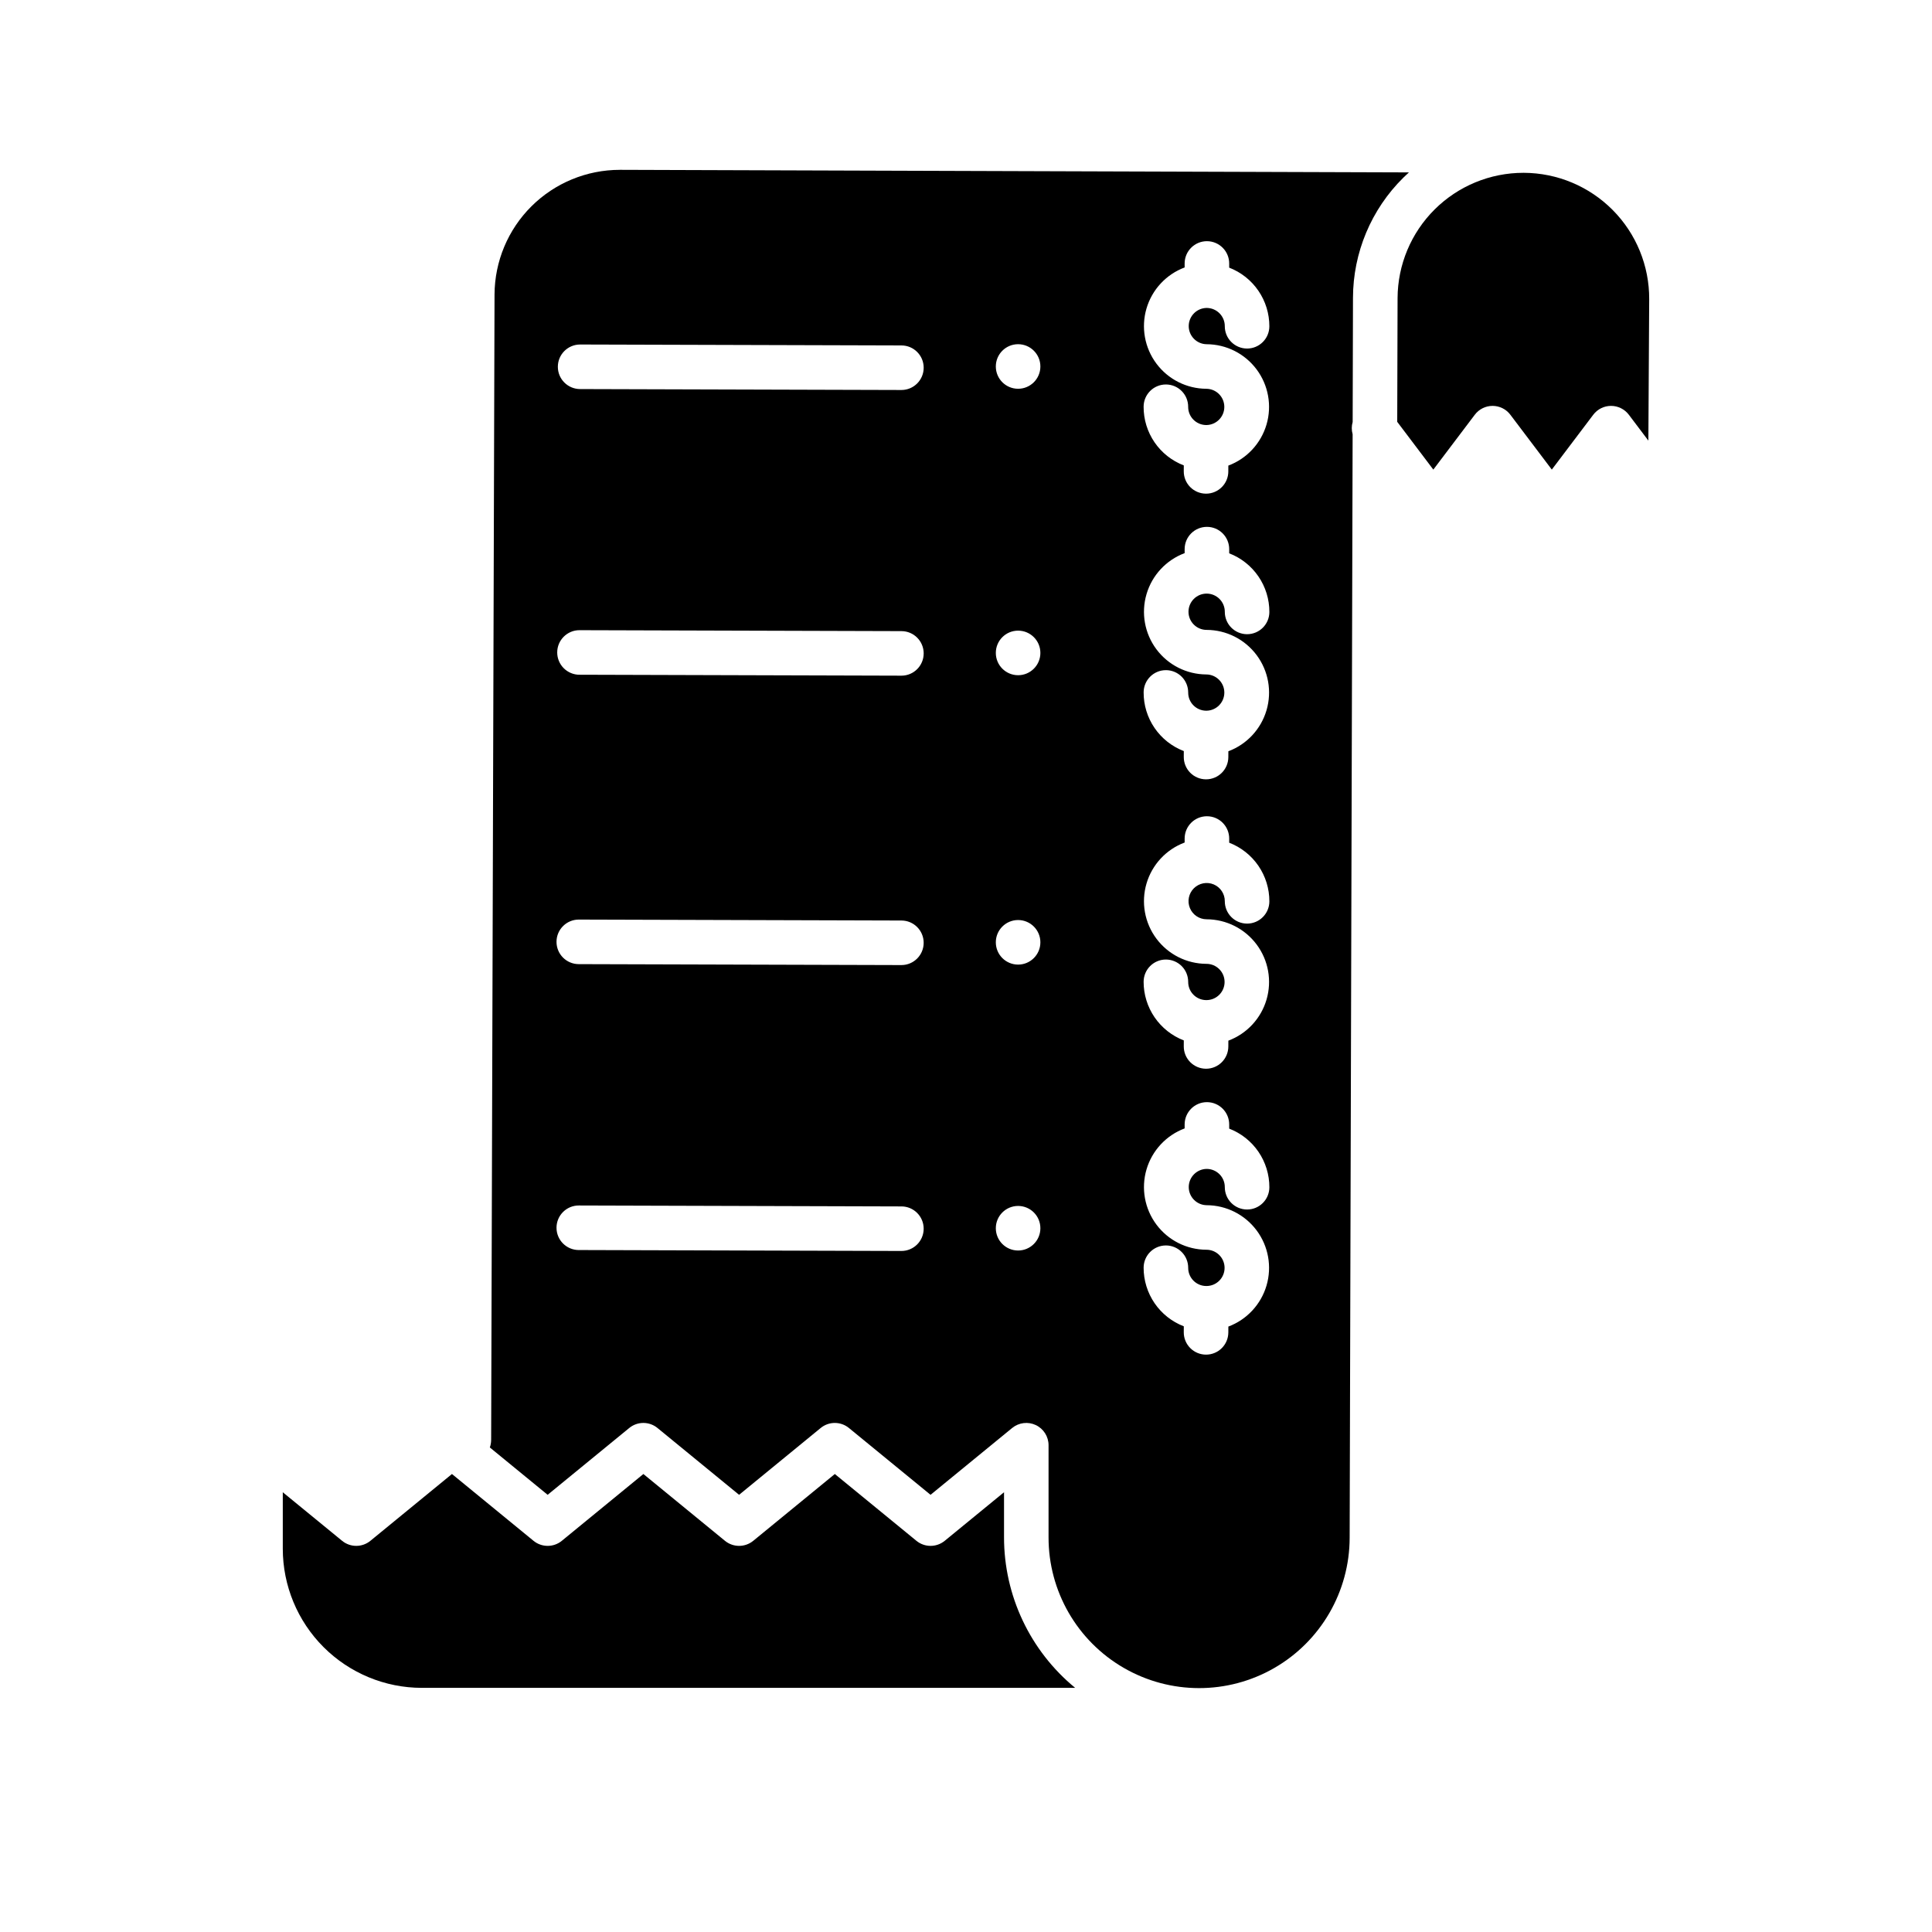
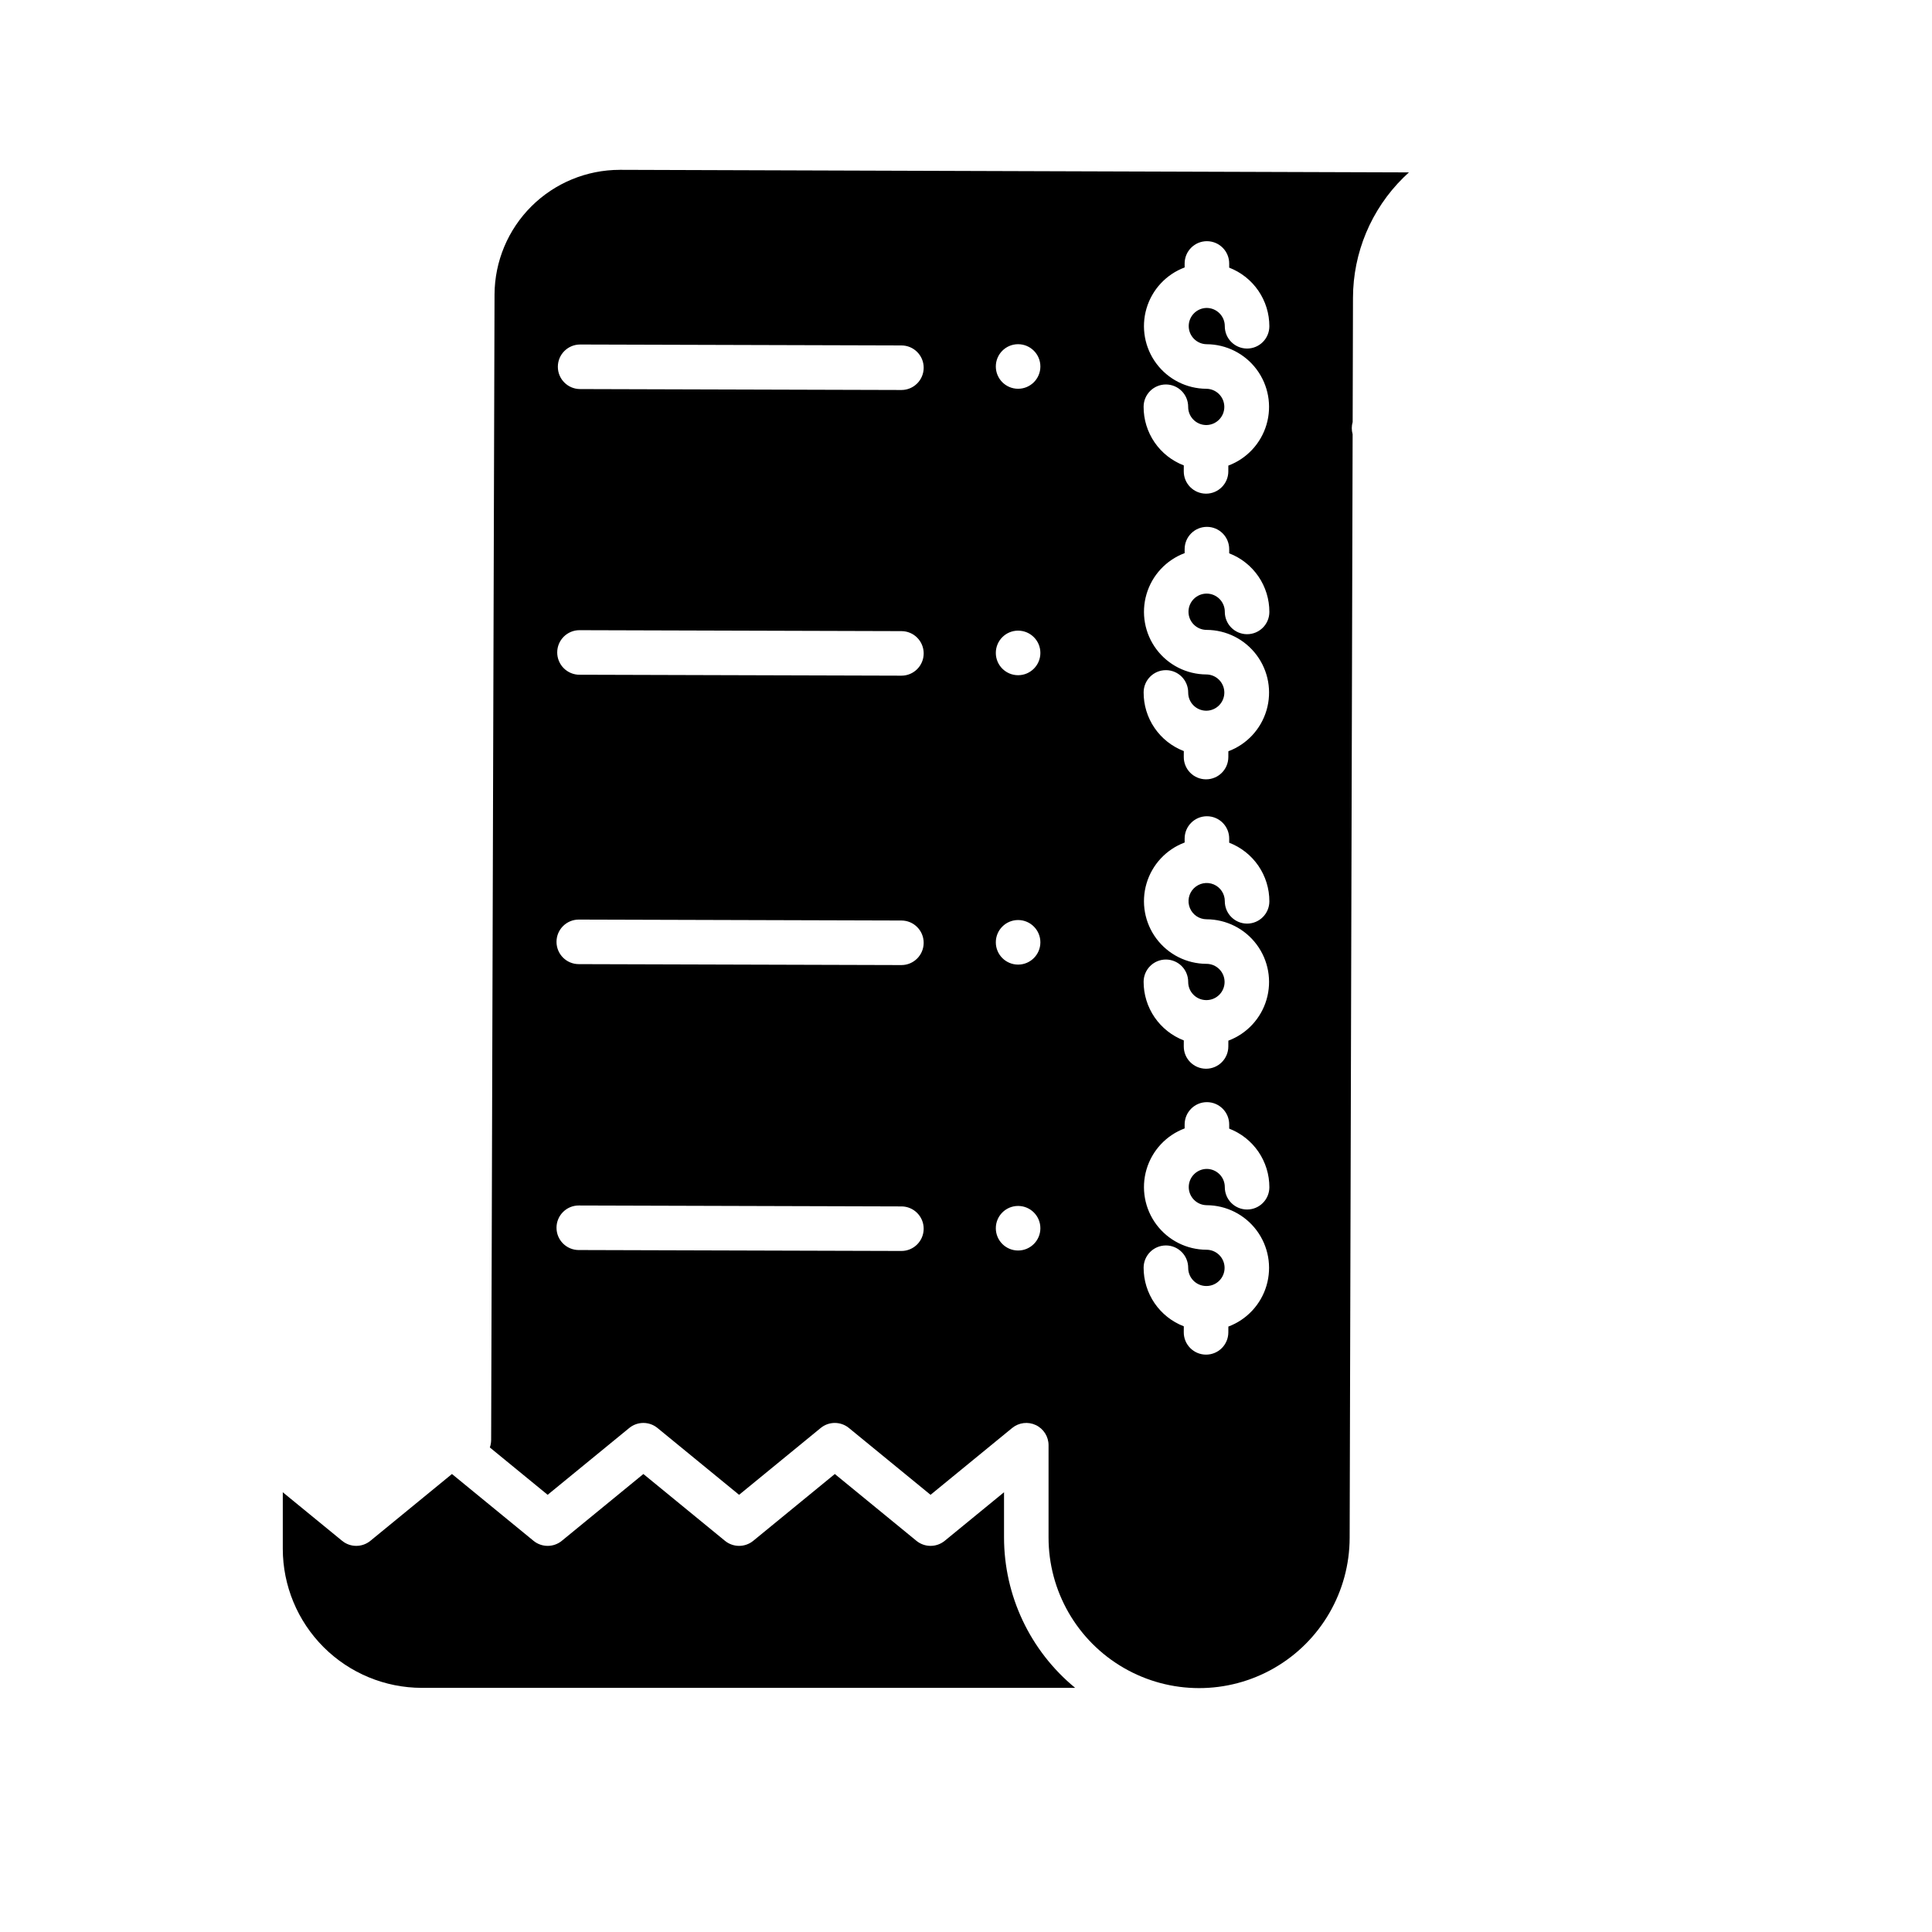
<svg xmlns="http://www.w3.org/2000/svg" fill="#000000" width="800px" height="800px" version="1.1" viewBox="144 144 512 512">
  <g>
-     <path d="m514.28 255.79 9.566 12.66 10.992-14.543c1.113-1.477 2.859-2.344 4.711-2.344 1.848 0 3.594 0.867 4.707 2.344l10.988 14.539 10.988-14.539c1.117-1.477 2.859-2.344 4.711-2.344 1.852 0 3.594 0.867 4.711 2.344l5.18 6.859 0.219-37.492c0.035-8.844-3.441-17.336-9.668-23.613-6.227-6.277-14.691-9.824-23.531-9.863h-0.148c-8.816 0-17.273 3.496-23.523 9.719-6.246 6.219-9.777 14.664-9.812 23.48z" />
    <path d="m310.76 522.43c2.176-1.781 5.305-1.781 7.477 0l21.629 17.711 21.629-17.711c2.172-1.781 5.301-1.781 7.477 0l21.633 17.711 21.633-17.711c1.766-1.445 4.203-1.746 6.266-0.77 2.062 0.977 3.375 3.055 3.375 5.336v24.41c-0.023 14.254 7.562 27.438 19.895 34.582 12.332 7.148 27.539 7.172 39.895 0.066 12.355-7.106 19.98-20.266 20.004-34.52l0.789-292.47-0.004 0.004c-0.297-1.059-0.293-2.176 0.012-3.231l0.086-32.887c0.016-11.984 4.828-23.465 13.363-31.883 0.477-0.473 0.965-0.93 1.461-1.379l-209.01-0.68h-0.145l-0.004 0.004c-8.766 0.008-17.176 3.488-23.391 9.672-6.215 6.188-9.727 14.582-9.773 23.352l-0.898 303.6h-0.004c-0.004 0.668-0.117 1.328-0.344 1.957l15.32 12.547zm152.95-275.4c-5.223-0.02-10.133-2.492-13.254-6.676-3.121-4.188-4.094-9.598-2.621-14.609 1.473-5.008 5.215-9.035 10.105-10.867v-1.082c0.016-3.25 2.656-5.879 5.906-5.879h0.027-0.004c1.566 0.008 3.066 0.637 4.168 1.75 1.105 1.109 1.719 2.613 1.711 4.18v1.082c3.141 1.211 5.84 3.348 7.738 6.125 1.902 2.777 2.914 6.066 2.906 9.43-0.012 3.254-2.652 5.883-5.902 5.883h-0.027c-1.566-0.008-3.062-0.637-4.168-1.75-1.102-1.109-1.719-2.613-1.711-4.18 0.008-2.652-2.133-4.812-4.785-4.828h-0.023c-2.629 0.031-4.742 2.168-4.75 4.797-0.004 2.629 2.102 4.773 4.731 4.816 5.227 0.016 10.137 2.492 13.262 6.68s4.094 9.602 2.621 14.613c-1.477 5.012-5.223 9.039-10.117 10.871l-0.008 1.562h0.004c-0.016 3.25-2.656 5.879-5.906 5.879h-0.027c-1.562-0.008-3.062-0.637-4.164-1.746-1.105-1.113-1.719-2.617-1.711-4.184l0.008-1.562h-0.004c-3.144-1.207-5.848-3.34-7.75-6.121-1.902-2.781-2.91-6.078-2.894-9.445 0.016-3.254 2.652-5.879 5.906-5.879h0.027-0.004c1.566 0.004 3.066 0.633 4.168 1.746 1.102 1.109 1.719 2.617 1.711 4.184-0.012 2.629 2.098 4.781 4.731 4.82h0.059 0.062c2.629-0.043 4.734-2.191 4.727-4.816-0.004-2.629-2.121-4.766-4.75-4.793zm-10.734 74.566h0.027-0.004c1.566 0.008 3.066 0.633 4.168 1.746 1.105 1.113 1.719 2.617 1.715 4.184-0.016 2.633 2.094 4.781 4.727 4.82h0.062 0.062c2.625-0.043 4.731-2.188 4.727-4.816-0.008-2.629-2.125-4.762-4.75-4.793-5.223-0.02-10.133-2.492-13.254-6.68-3.121-4.184-4.09-9.598-2.617-14.605 1.469-5.012 5.215-9.035 10.102-10.867v-1.082c0.016-3.254 2.652-5.879 5.906-5.879h0.027-0.004c1.566 0.004 3.066 0.633 4.168 1.746 1.105 1.113 1.719 2.617 1.711 4.184v1.082c3.141 1.211 5.84 3.344 7.742 6.125 1.898 2.777 2.914 6.066 2.902 9.43-0.012 3.254-2.652 5.879-5.902 5.879h-0.027 0.004c-1.566-0.004-3.066-0.633-4.168-1.746-1.105-1.109-1.719-2.617-1.715-4.184 0.008-2.652-2.133-4.812-4.785-4.828h-0.023 0.004c-2.656-0.004-4.812 2.144-4.82 4.801-0.004 2.652 2.144 4.812 4.801 4.816 5.223 0.016 10.137 2.492 13.258 6.68 3.125 4.188 4.094 9.602 2.621 14.613-1.473 5.012-5.223 9.039-10.113 10.871l-0.008 1.562c-0.016 3.25-2.652 5.875-5.902 5.875h-0.027c-1.566-0.004-3.066-0.633-4.168-1.746-1.102-1.113-1.719-2.617-1.711-4.184l0.008-1.562v0.004c-3.144-1.207-5.848-3.344-7.75-6.125-1.902-2.777-2.91-6.07-2.894-9.441 0.012-3.25 2.652-5.879 5.902-5.879zm0 76.691h0.027-0.004c1.566 0.008 3.066 0.637 4.168 1.746 1.105 1.113 1.719 2.617 1.715 4.184-0.008 2.629 2.098 4.777 4.727 4.82h0.059 0.062 0.004c2.652-0.008 4.801-2.164 4.793-4.816-0.008-2.656-2.164-4.801-4.816-4.793-5.223-0.02-10.133-2.492-13.254-6.68-3.121-4.184-4.094-9.598-2.621-14.605 1.473-5.012 5.215-9.035 10.105-10.867v-1.082c0.016-3.25 2.656-5.879 5.906-5.879h0.027-0.004c1.566 0.004 3.066 0.633 4.168 1.746 1.105 1.113 1.719 2.617 1.711 4.184v1.082c3.141 1.211 5.84 3.348 7.742 6.125 1.898 2.777 2.914 6.066 2.902 9.43-0.012 3.254-2.652 5.883-5.902 5.883h-0.027 0.004c-1.566-0.008-3.066-0.637-4.168-1.75-1.105-1.109-1.719-2.613-1.715-4.18 0.012-1.945-1.152-3.703-2.945-4.457-1.797-0.75-3.863-0.348-5.246 1.02-1.383 1.371-1.801 3.438-1.062 5.238 0.734 1.797 2.484 2.977 4.43 2.984 5.223 0.016 10.137 2.492 13.258 6.68 3.125 4.188 4.094 9.602 2.621 14.613-1.473 5.012-5.223 9.039-10.113 10.871l-0.008 1.562c-0.016 3.25-2.652 5.879-5.902 5.879h-0.027c-1.566-0.008-3.066-0.637-4.168-1.746-1.102-1.113-1.719-2.617-1.711-4.184l0.008-1.574c-3.141-1.211-5.84-3.348-7.742-6.125-1.898-2.777-2.914-6.066-2.906-9.434 0.02-3.25 2.656-5.875 5.906-5.875zm0 75.77h0.027-0.004c1.566 0.004 3.066 0.633 4.168 1.746 1.105 1.109 1.719 2.617 1.715 4.18-0.008 2.633 2.098 4.781 4.727 4.824h0.059 0.062 0.004c2.652-0.008 4.801-2.164 4.793-4.82-0.008-2.652-2.164-4.797-4.816-4.793-5.223-0.016-10.133-2.492-13.254-6.676-3.121-4.188-4.094-9.598-2.621-14.609 1.473-5.008 5.215-9.035 10.105-10.867v-1.082c0.016-3.25 2.656-5.879 5.906-5.879h0.027-0.004c1.566 0.008 3.066 0.637 4.168 1.75 1.105 1.109 1.719 2.617 1.711 4.18v1.086c3.141 1.211 5.84 3.344 7.742 6.121 1.898 2.781 2.914 6.07 2.902 9.434-0.012 3.25-2.652 5.879-5.902 5.879h-0.027 0.004c-1.566-0.004-3.066-0.633-4.168-1.746-1.105-1.109-1.719-2.617-1.715-4.18 0.012-2.656-2.129-4.816-4.785-4.832h-0.023 0.004c-2.629 0.035-4.746 2.172-4.75 4.801-0.008 2.629 2.102 4.773 4.731 4.816 5.223 0.016 10.137 2.488 13.258 6.68 3.125 4.188 4.094 9.602 2.621 14.613-1.473 5.012-5.223 9.039-10.113 10.871l-0.008 1.562c-0.016 3.25-2.652 5.875-5.902 5.875h-0.027c-1.566-0.004-3.066-0.633-4.168-1.746-1.102-1.113-1.719-2.617-1.711-4.18l0.008-1.574v-0.004c-3.141-1.211-5.84-3.344-7.742-6.121-1.898-2.781-2.914-6.07-2.906-9.434 0.02-3.25 2.656-5.875 5.906-5.875zm-39.199-238.84h0.055c3.258 0.016 5.887 2.664 5.879 5.918-0.008 3.254-2.648 5.891-5.906 5.891-3.254 0-5.894-2.637-5.902-5.891-0.008-3.254 2.621-5.902 5.875-5.918zm0 75.91h0.055c3.258 0.016 5.887 2.66 5.879 5.918-0.008 3.254-2.648 5.891-5.906 5.891-3.254 0-5.894-2.637-5.902-5.891-0.008-3.258 2.621-5.902 5.875-5.918zm0 76.691h0.055c3.258 0.016 5.887 2.664 5.879 5.918-0.008 3.254-2.648 5.891-5.906 5.891-3.254 0-5.894-2.637-5.902-5.891-0.008-3.254 2.621-5.902 5.875-5.918zm0 75.77h0.055c3.258 0.016 5.887 2.66 5.879 5.918-0.008 3.254-2.648 5.891-5.906 5.891-3.254 0-5.894-2.637-5.902-5.891-0.008-3.258 2.621-5.902 5.875-5.918zm-116.03-228.29h0.02l85.125 0.246c3.262 0.004 5.898 2.652 5.894 5.91-0.004 3.262-2.652 5.902-5.91 5.898h-0.02l-85.125-0.246c-3.262-0.008-5.902-2.652-5.894-5.914 0.004-3.262 2.652-5.898 5.91-5.894zm-0.16 75.707 85.301 0.25h0.004c3.262 0.004 5.898 2.648 5.894 5.91s-2.652 5.902-5.91 5.894h-0.02l-85.301-0.25v0.004c-1.566-0.004-3.066-0.633-4.168-1.742-1.105-1.109-1.723-2.613-1.719-4.18 0.008-3.262 2.66-5.898 5.922-5.887zm-0.195 76.691h0.016l85.477 0.25h0.004c3.262 0.004 5.898 2.652 5.894 5.91-0.004 3.262-2.652 5.902-5.91 5.898h-0.02l-85.477-0.25c-3.262-0.004-5.898-2.652-5.894-5.914 0.004-3.262 2.652-5.898 5.91-5.894zm0 75.77h0.016l85.477 0.25 0.004-0.004c3.262 0.008 5.898 2.652 5.894 5.914-0.004 3.262-2.652 5.902-5.91 5.894h-0.02l-85.477-0.25v0.004c-3.262-0.008-5.898-2.652-5.894-5.914 0.004-3.262 2.652-5.902 5.91-5.894z" />
    <path d="m255.79 591.3h173.14c-11.938-9.809-18.855-24.445-18.852-39.895v-11.945l-15.727 12.879h-0.004c-2.172 1.777-5.301 1.777-7.477 0l-21.633-17.711-21.629 17.711c-2.176 1.777-5.301 1.777-7.477 0l-21.629-17.711-21.625 17.711c-2.176 1.777-5.305 1.777-7.481 0l-21.625-17.711-21.625 17.711c-2.172 1.777-5.301 1.777-7.477 0l-15.73-12.875v14.996-0.004c0.012 9.77 3.898 19.133 10.805 26.043 6.906 6.906 16.27 10.793 26.039 10.801z" />
  </g>
</svg>